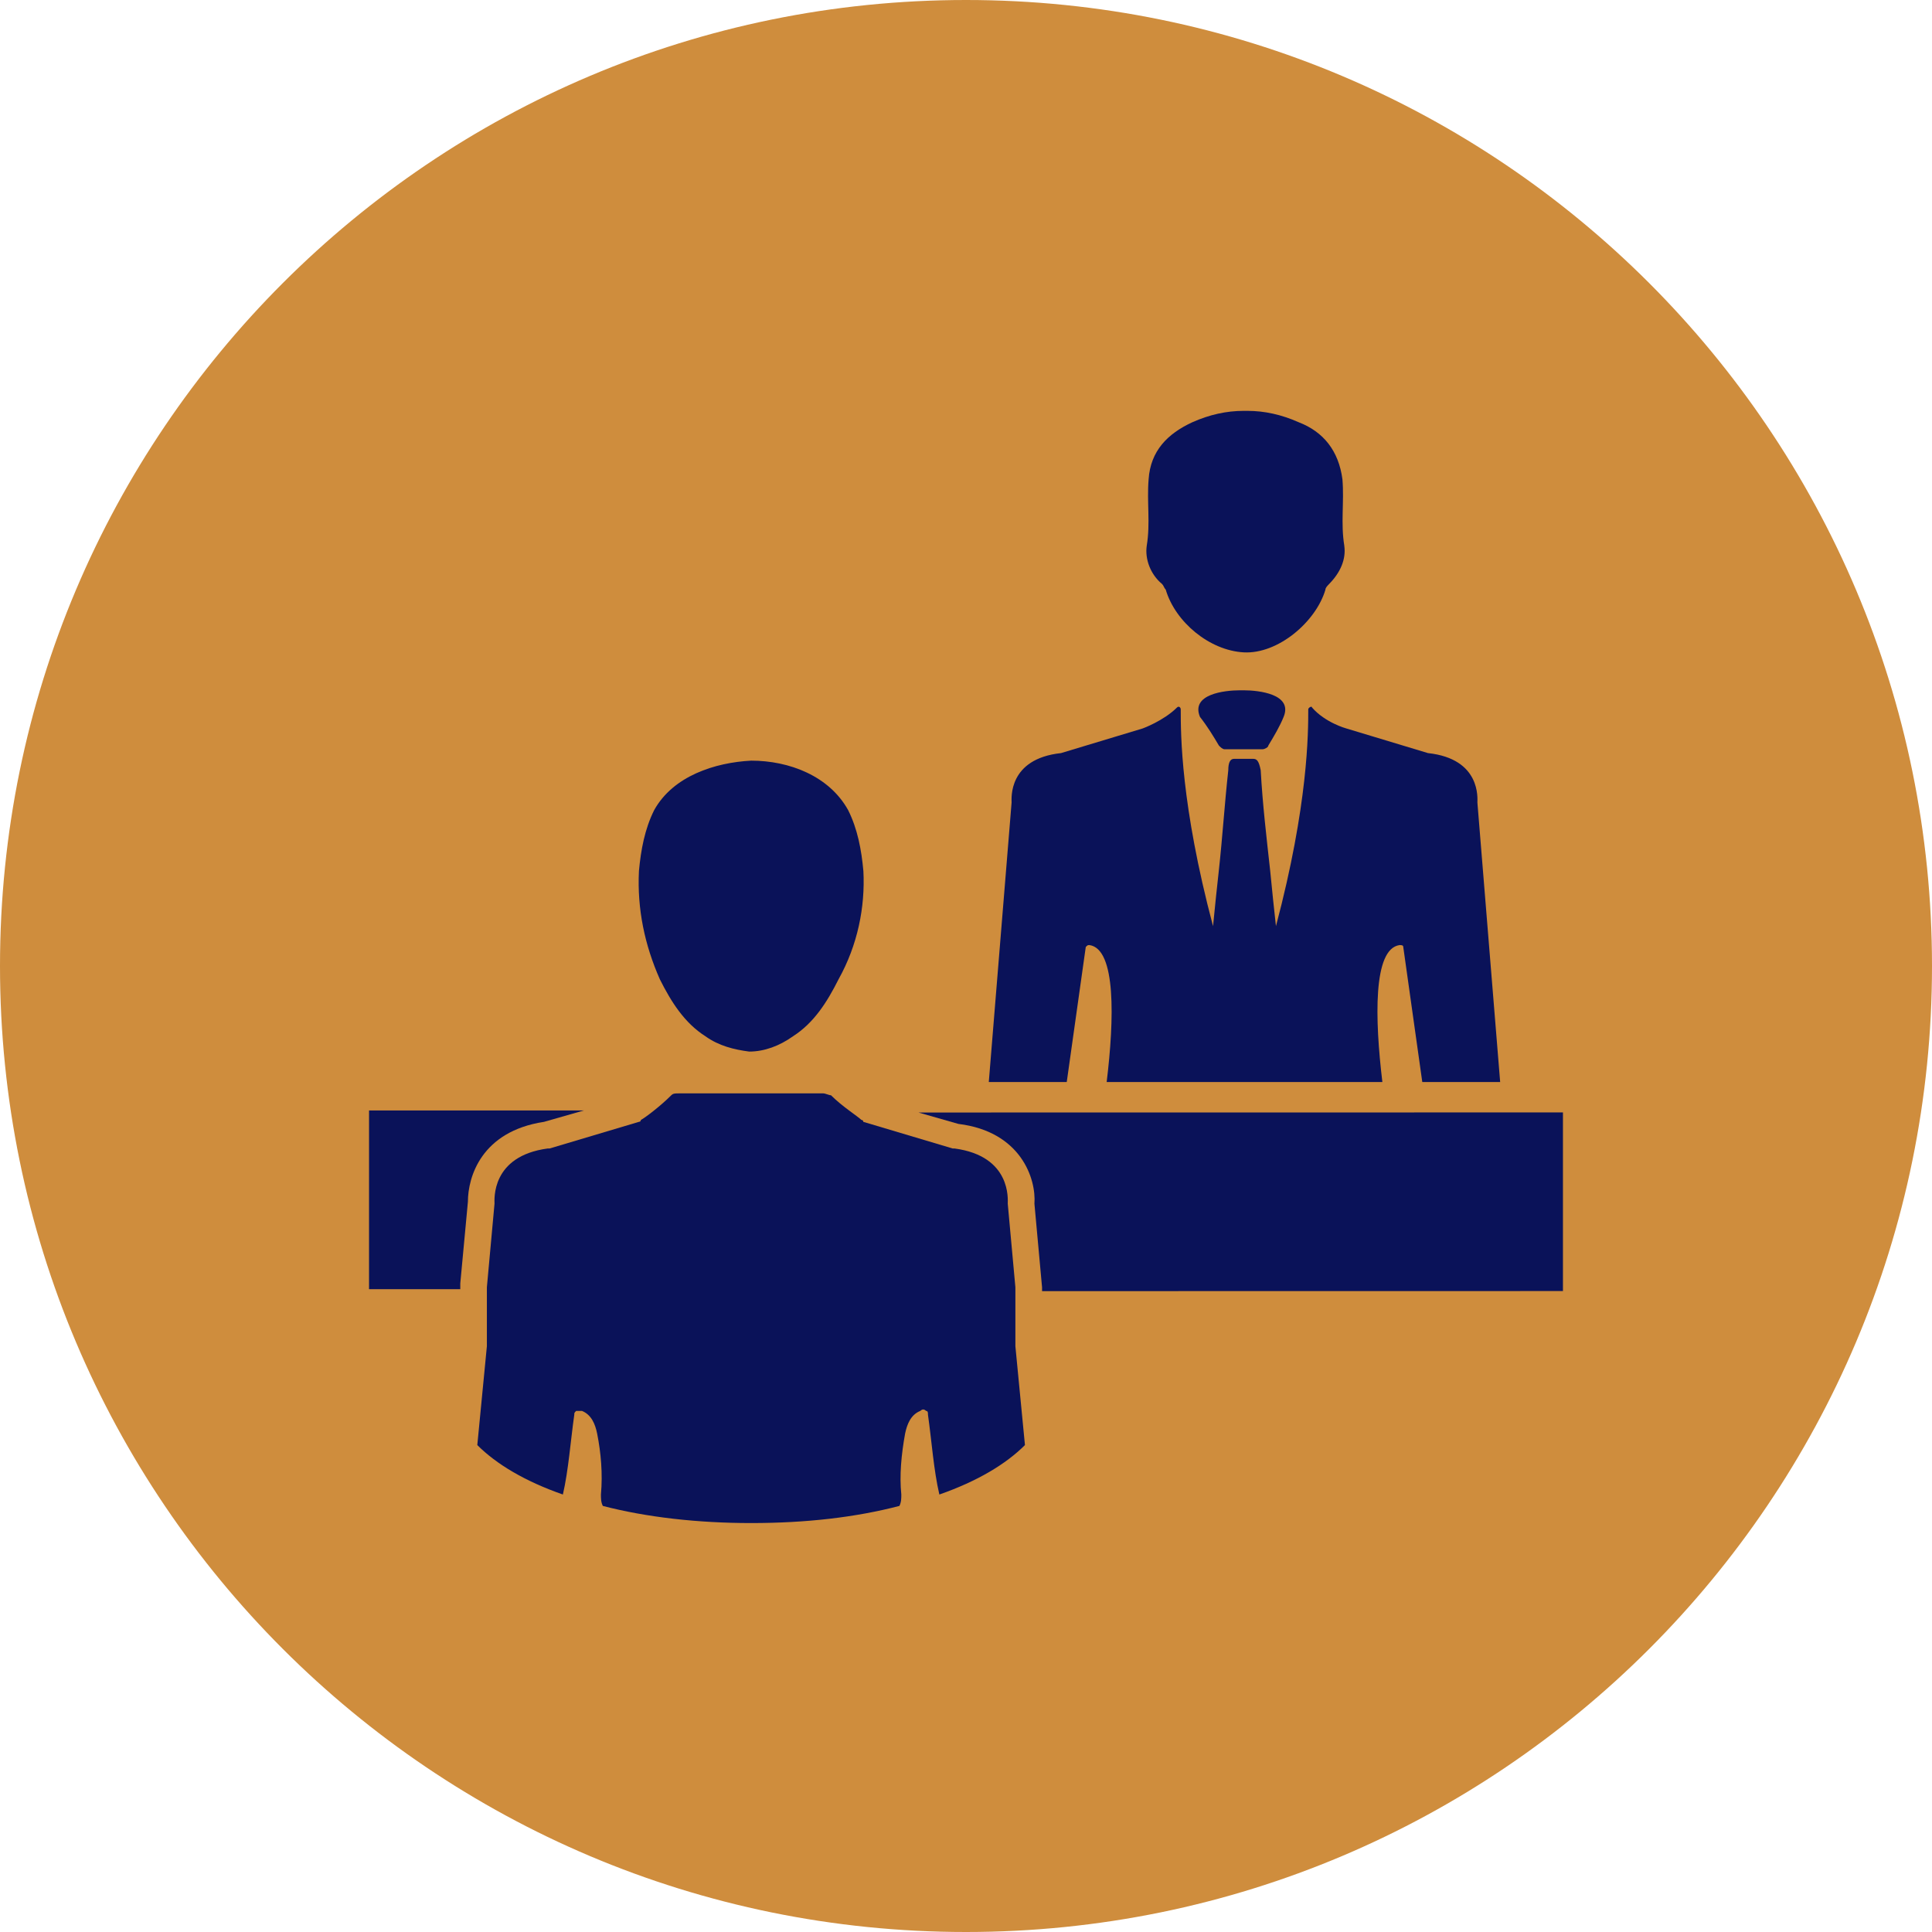
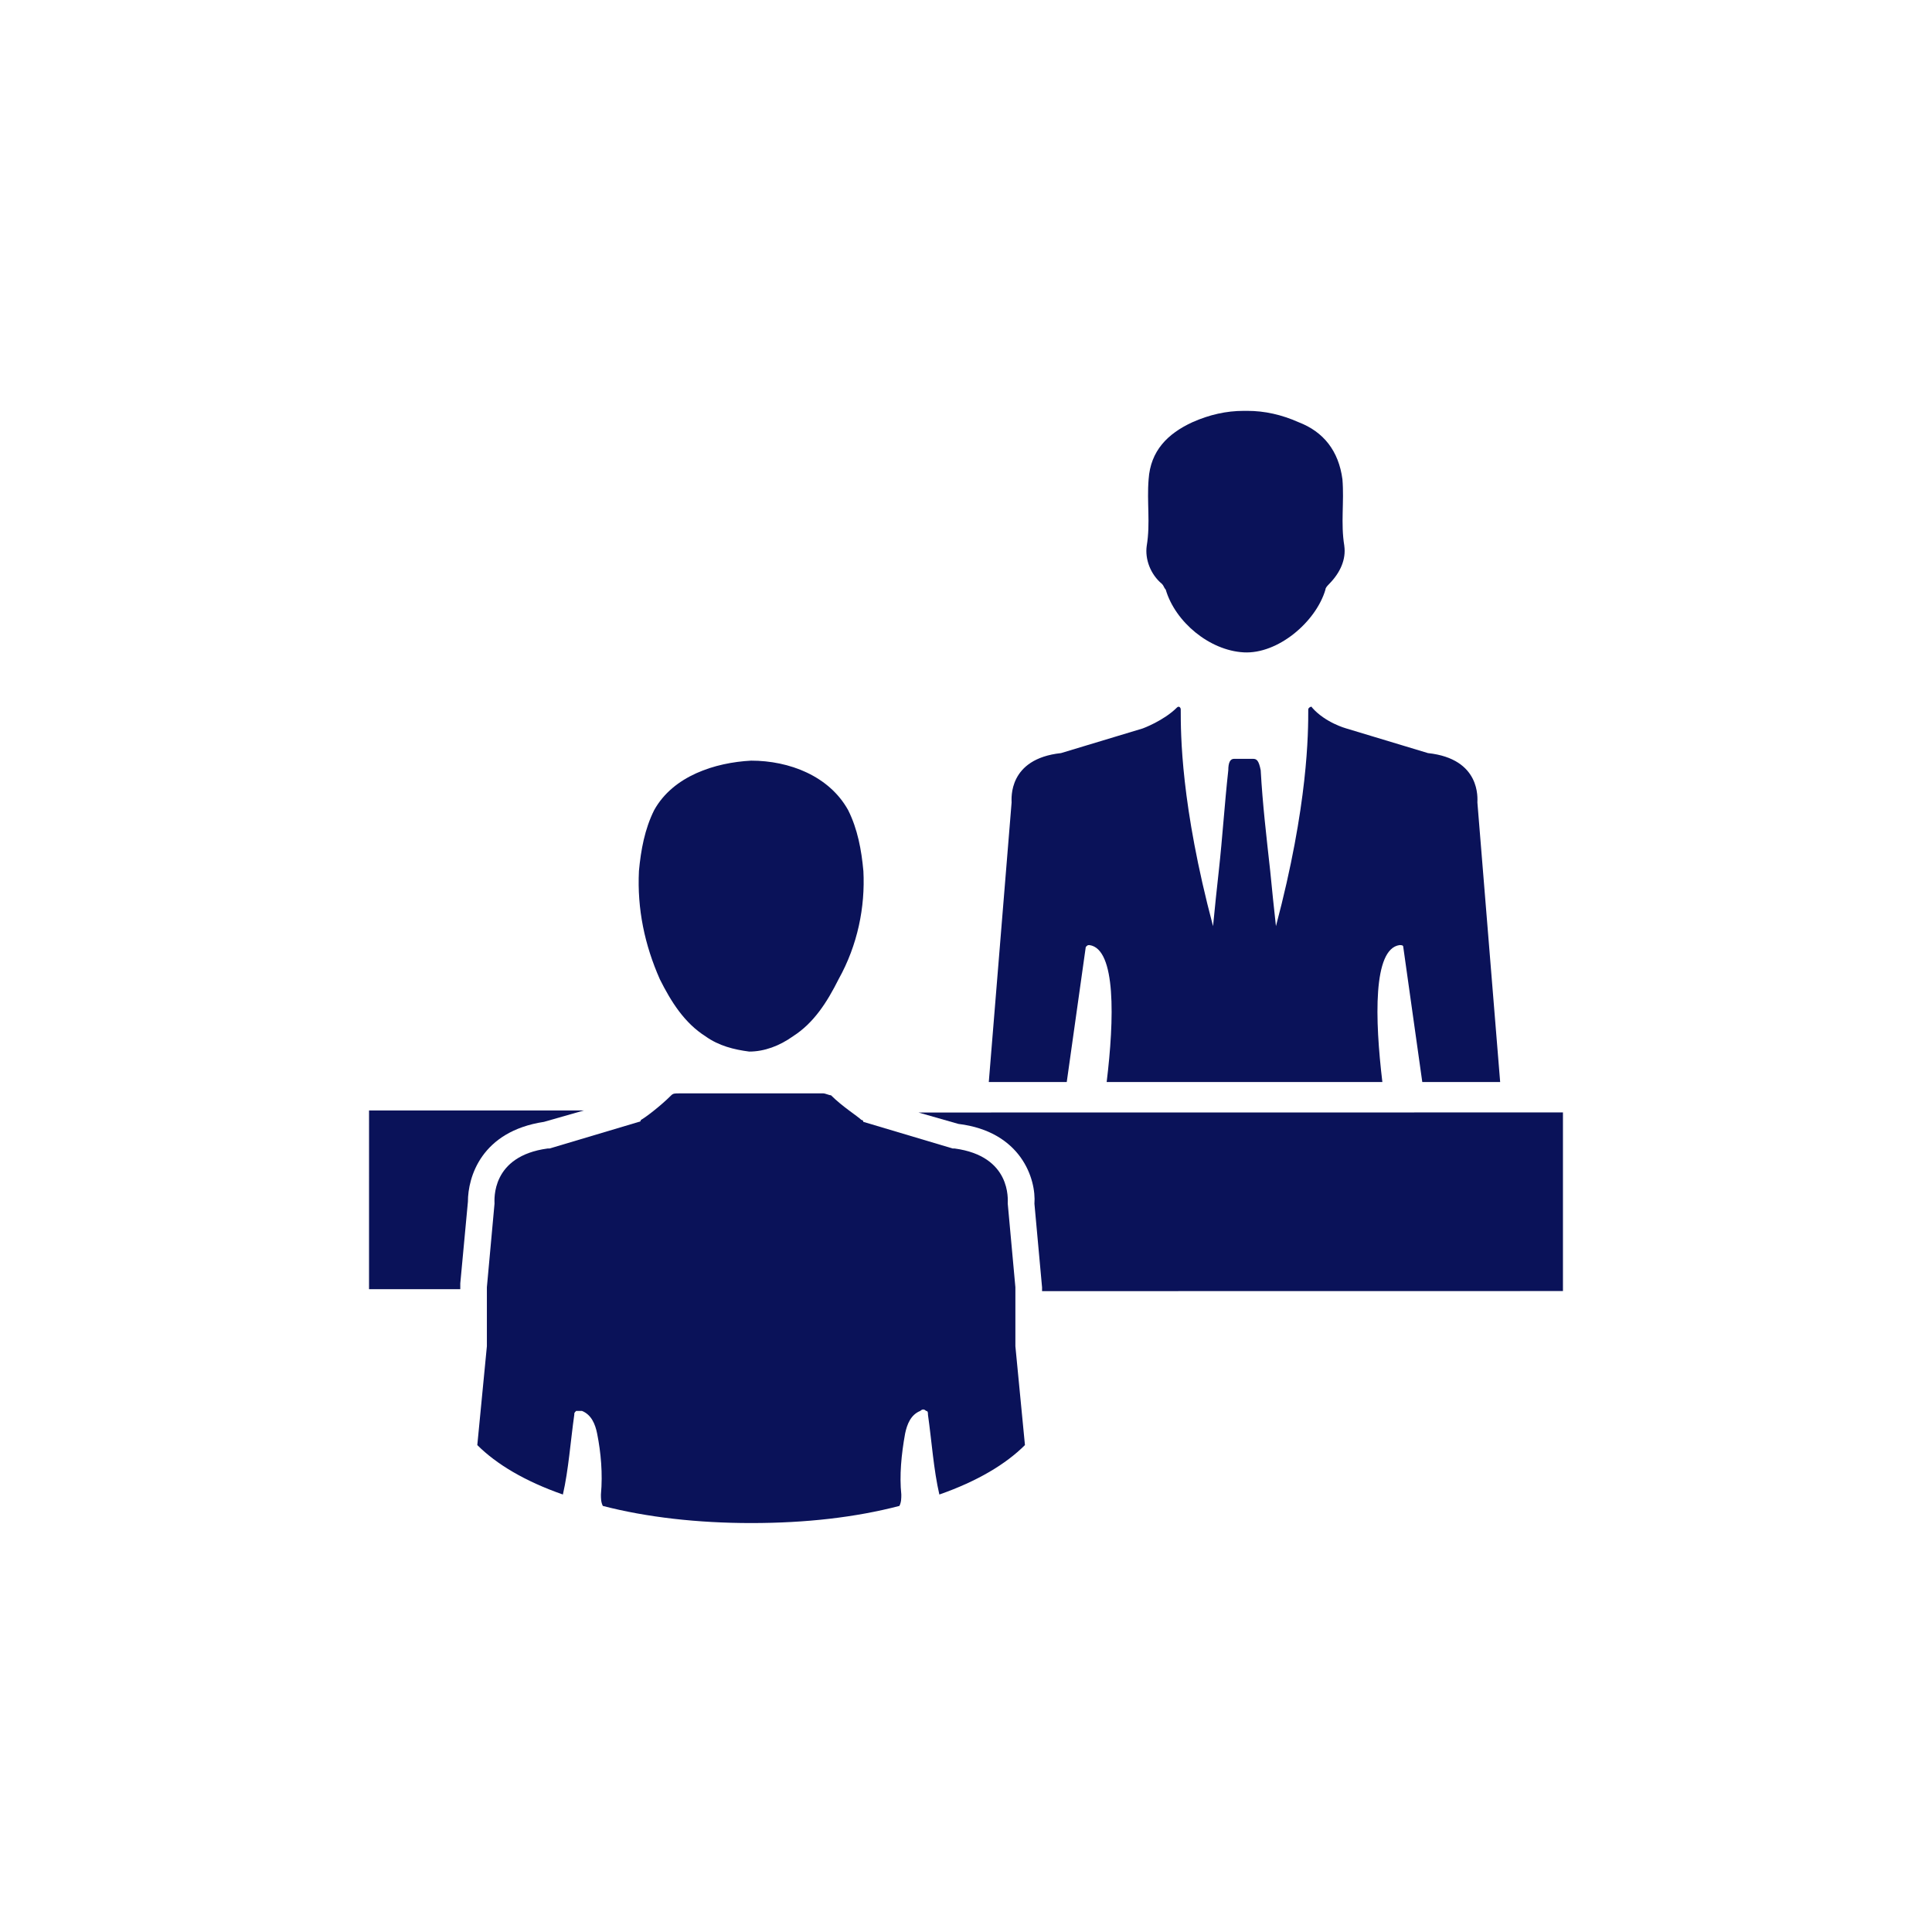
<svg xmlns="http://www.w3.org/2000/svg" width="100pt" height="100pt" version="1.1" viewBox="0 0 100 100">
  <g>
-     <path d="m100 50c0 27.613-22.387 50-50 50s-50-22.387-50-50 22.387-50 50-50 50 22.387 50 50" fill="#cf8d3d" />
    <path d="m53.051 74.797c-0.984 0.984-2.461 1.871-4.43 2.559-0.297-1.277-0.395-2.754-0.59-4.133 0-0.098 0-0.195-0.098-0.195-0.098-0.098-0.195-0.098-0.297 0-0.492 0.195-0.688 0.688-0.789 1.18-0.195 1.082-0.297 2.164-0.195 3.148 0 0.195 0 0.395-0.098 0.59-2.262 0.59-4.82 0.887-7.676 0.887-2.754 0-5.41-0.297-7.676-0.887-0.098-0.195-0.098-0.395-0.098-0.59 0.098-1.082 0-2.164-0.195-3.148-0.098-0.492-0.297-0.984-0.789-1.18h-0.297c-0.098 0.098-0.098 0.098-0.098 0.195-0.195 1.379-0.297 2.856-0.59 4.133-1.969-0.688-3.445-1.574-4.43-2.559l0.496-5.117v-3.051l0.395-4.328c0-0.195-0.195-2.461 2.754-2.856h0.098l4.625-1.379s0.098 0 0.098-0.098c0.195-0.098 0.984-0.688 1.574-1.277 0.098-0.098 0.195-0.098 0.395-0.098h7.477c0.098 0 0.297 0.098 0.395 0.098 0.59 0.59 1.379 1.082 1.574 1.277 0 0 0.098 0 0.098 0.098l4.625 1.379h0.098c2.953 0.395 2.754 2.656 2.754 2.856l0.395 4.328v3.051z" fill="#0a1259" />
    <path d="m44.688 45.078c-0.098-1.082-0.297-2.164-0.789-3.148-0.984-1.77-3.051-2.559-5.019-2.559-1.871 0.098-4.035 0.789-5.019 2.559-0.492 0.984-0.688 2.066-0.789 3.148-0.098 1.969 0.297 3.836 1.082 5.609 0.59 1.18 1.277 2.262 2.363 2.953 0.688 0.492 1.477 0.688 2.262 0.789 0.789 0 1.574-0.297 2.262-0.789 1.082-0.688 1.77-1.77 2.363-2.953 0.988-1.77 1.383-3.738 1.285-5.609z" fill="#0a1259" />
    <path d="m69.582 28.254c-0.195-1.18 0-2.262-0.098-3.445-0.195-1.477-0.984-2.461-2.262-2.953-0.887-0.395-1.77-0.59-2.656-0.59h-0.098-0.098c-0.887 0-1.77 0.195-2.656 0.59-1.277 0.59-2.164 1.477-2.262 2.953-0.098 1.18 0.098 2.262-0.098 3.445-0.098 0.688 0.195 1.477 0.789 1.969 0.098 0.098 0.098 0.195 0.195 0.297 0.492 1.672 2.262 3.148 4.035 3.246 1.77 0.098 3.738-1.574 4.231-3.246 0-0.098 0.098-0.195 0.195-0.297 0.582-0.59 0.879-1.281 0.781-1.969z" fill="#0a1259" />
-     <path d="m63.086 38.586c0.098 0.098 0.195 0.195 0.297 0.195h0.887 0.098 0.098 0.887c0.098 0 0.297-0.098 0.297-0.195 0.297-0.492 0.59-0.984 0.789-1.477 0.492-1.18-1.277-1.379-2.066-1.379h-0.098-0.098c-0.789 0-2.559 0.195-2.066 1.379 0.387 0.492 0.684 0.984 0.977 1.477z" fill="#0a1259" />
    <path d="m77.648 56.004h-4.031l-0.984-6.988c0-0.098-0.098-0.098-0.195-0.098-1.379 0.195-1.277 3.836-0.887 7.086h-14.27c0.395-3.246 0.492-6.887-0.887-7.086-0.098 0-0.098 0-0.195 0.098l-0.984 6.988h-4.035l1.18-14.465c0-0.195-0.195-2.262 2.559-2.559l4.231-1.277s1.082-0.395 1.77-1.082c0.098-0.098 0.195 0 0.195 0.098 0 1.277 0 4.922 1.672 11.219 0.098-0.984 0.195-1.969 0.297-2.856 0.195-1.77 0.297-3.445 0.492-5.215 0-0.395 0.098-0.59 0.297-0.59h0.395 0.098 0.098 0.395c0.195 0 0.297 0.098 0.395 0.59 0.098 1.77 0.297 3.445 0.492 5.215 0.098 0.984 0.195 1.969 0.297 2.856 1.672-6.297 1.672-10.035 1.672-11.219 0-0.098 0.195-0.195 0.195-0.098 0.688 0.789 1.77 1.082 1.77 1.082l4.231 1.277c2.754 0.297 2.559 2.363 2.559 2.559z" fill="#0a1259" />
    <path d="m19.102 57.477h11.121l-2.066 0.59c-3.246 0.492-3.938 2.856-3.938 4.133l-0.395 4.231v0.297h-4.723z" fill="#0a1259" />
    <path d="m80.898 57.477v9.348l-26.961 0.004v-0.195l-0.395-4.328c0.098-1.277-0.688-3.738-3.938-4.133l-2.066-0.59 33.359-0.004z" fill="#0a1259" />
  </g>
</svg>